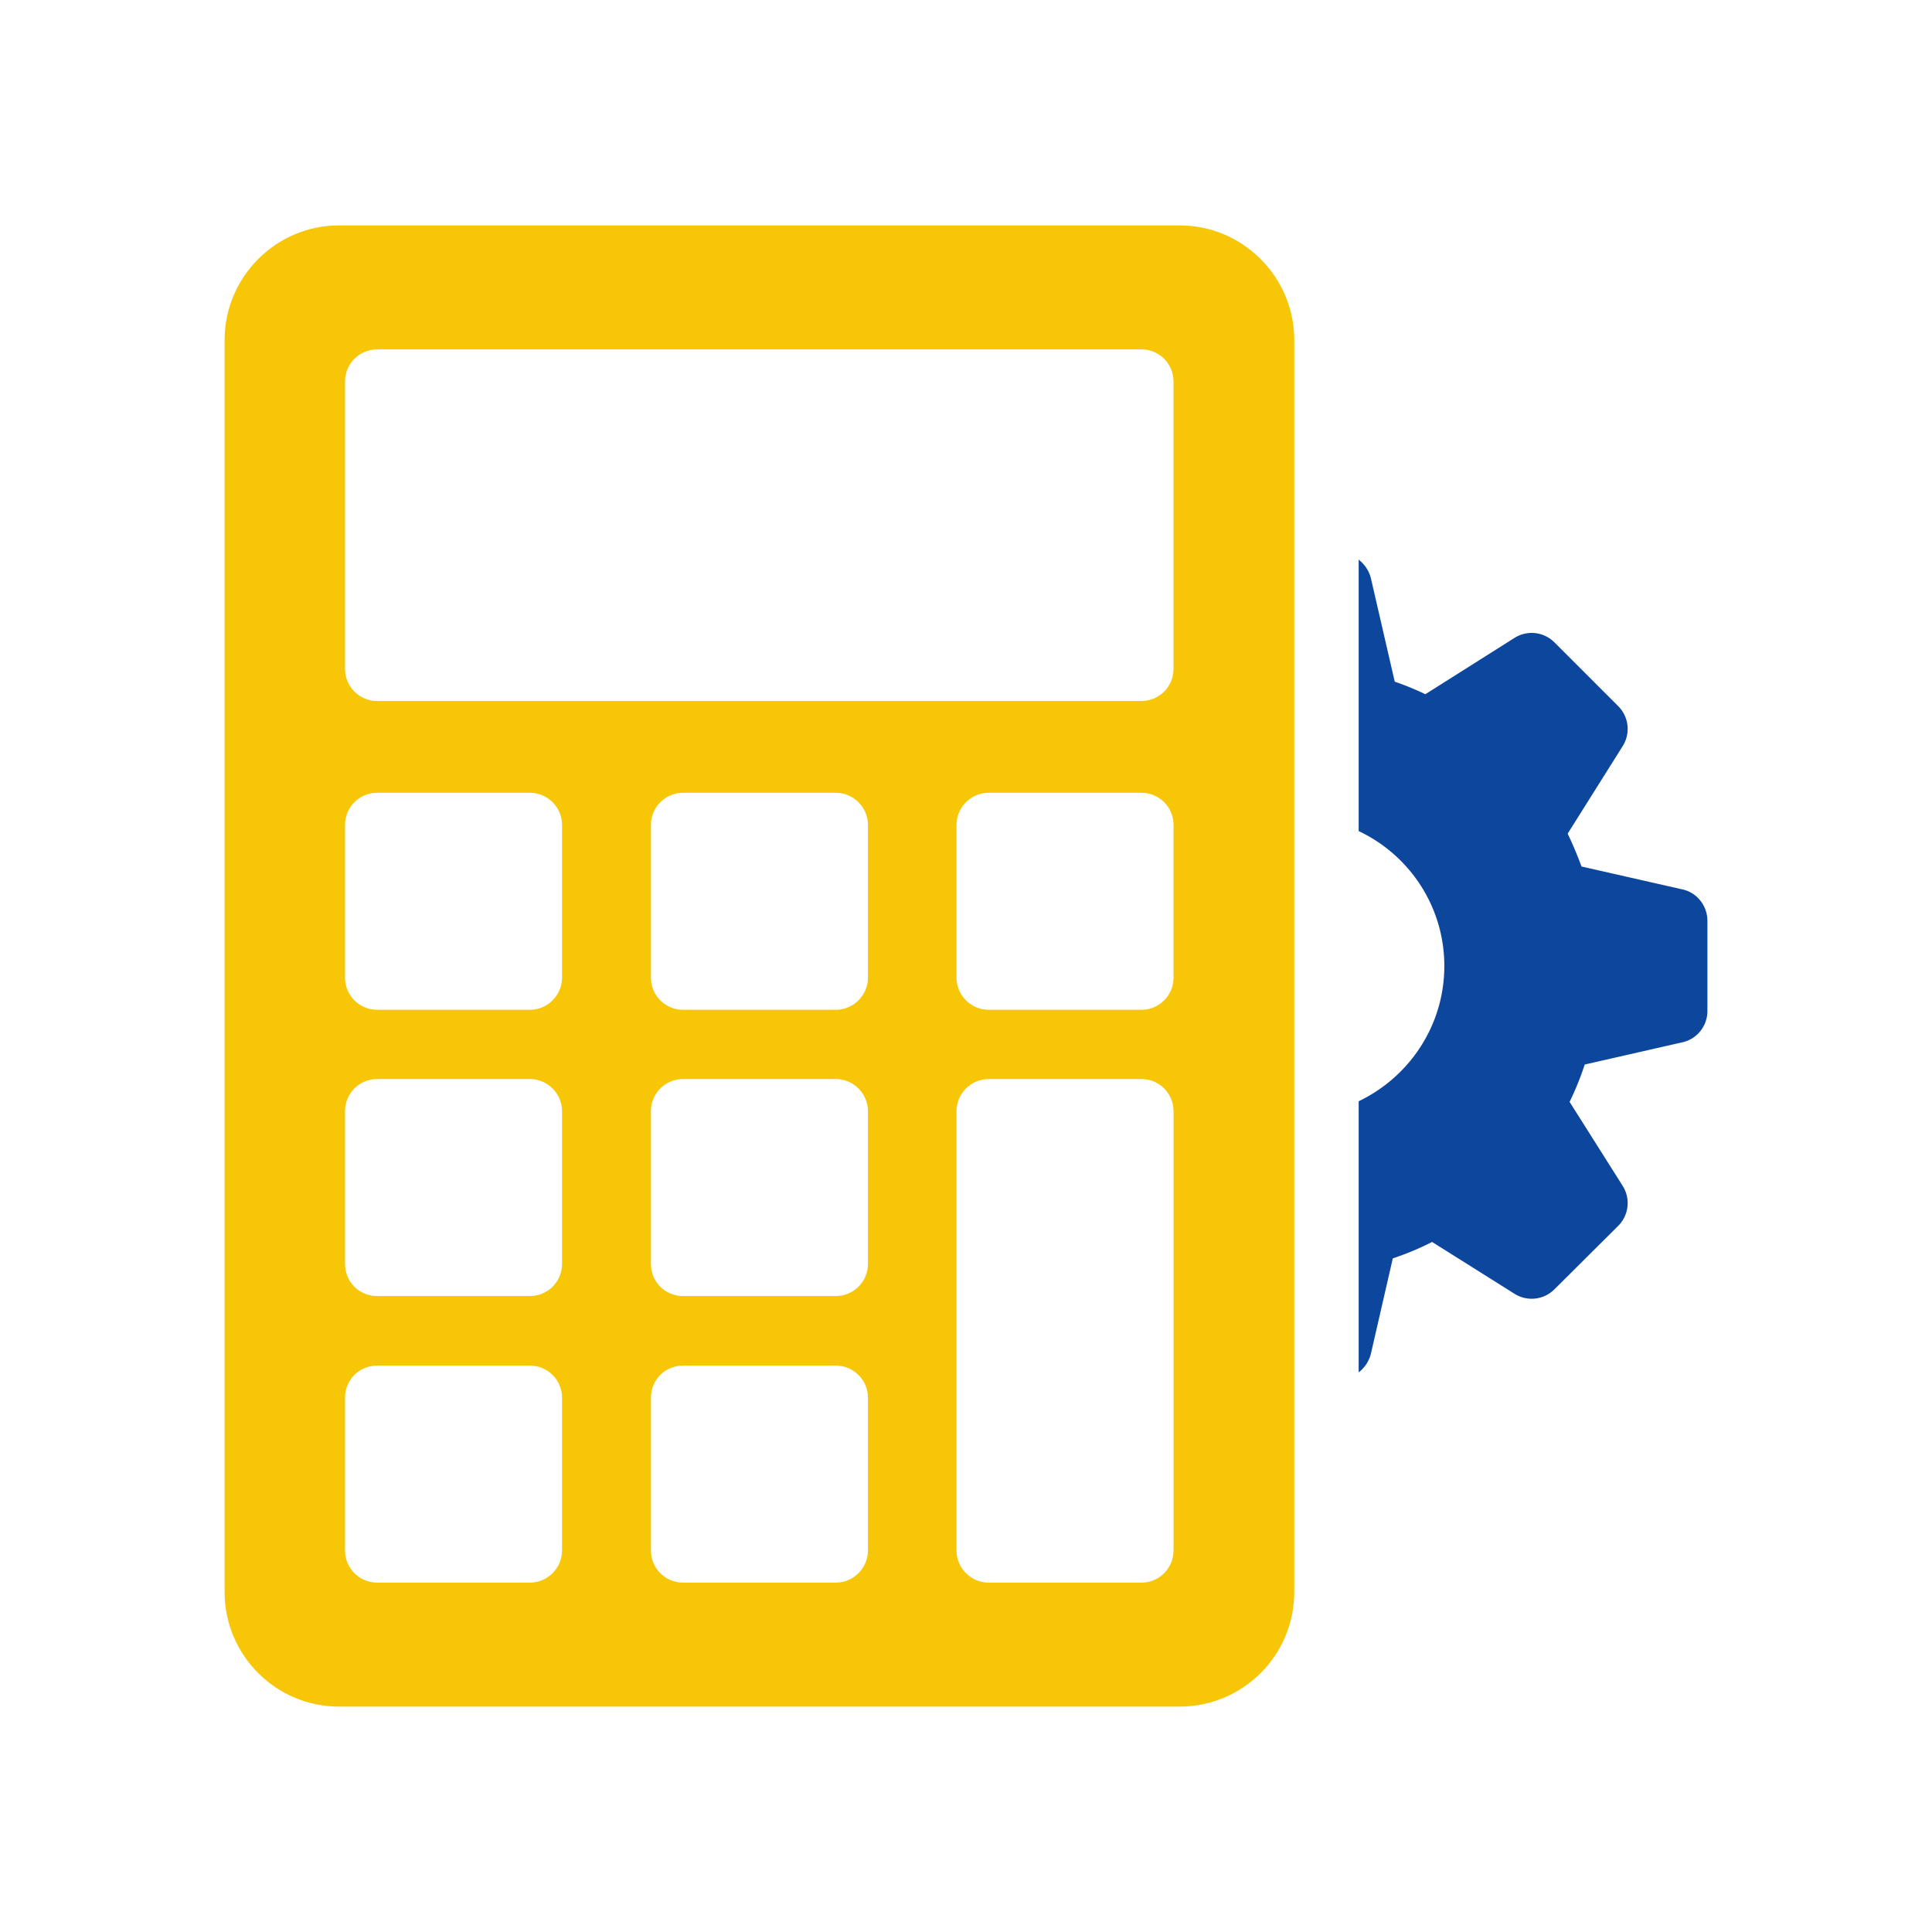
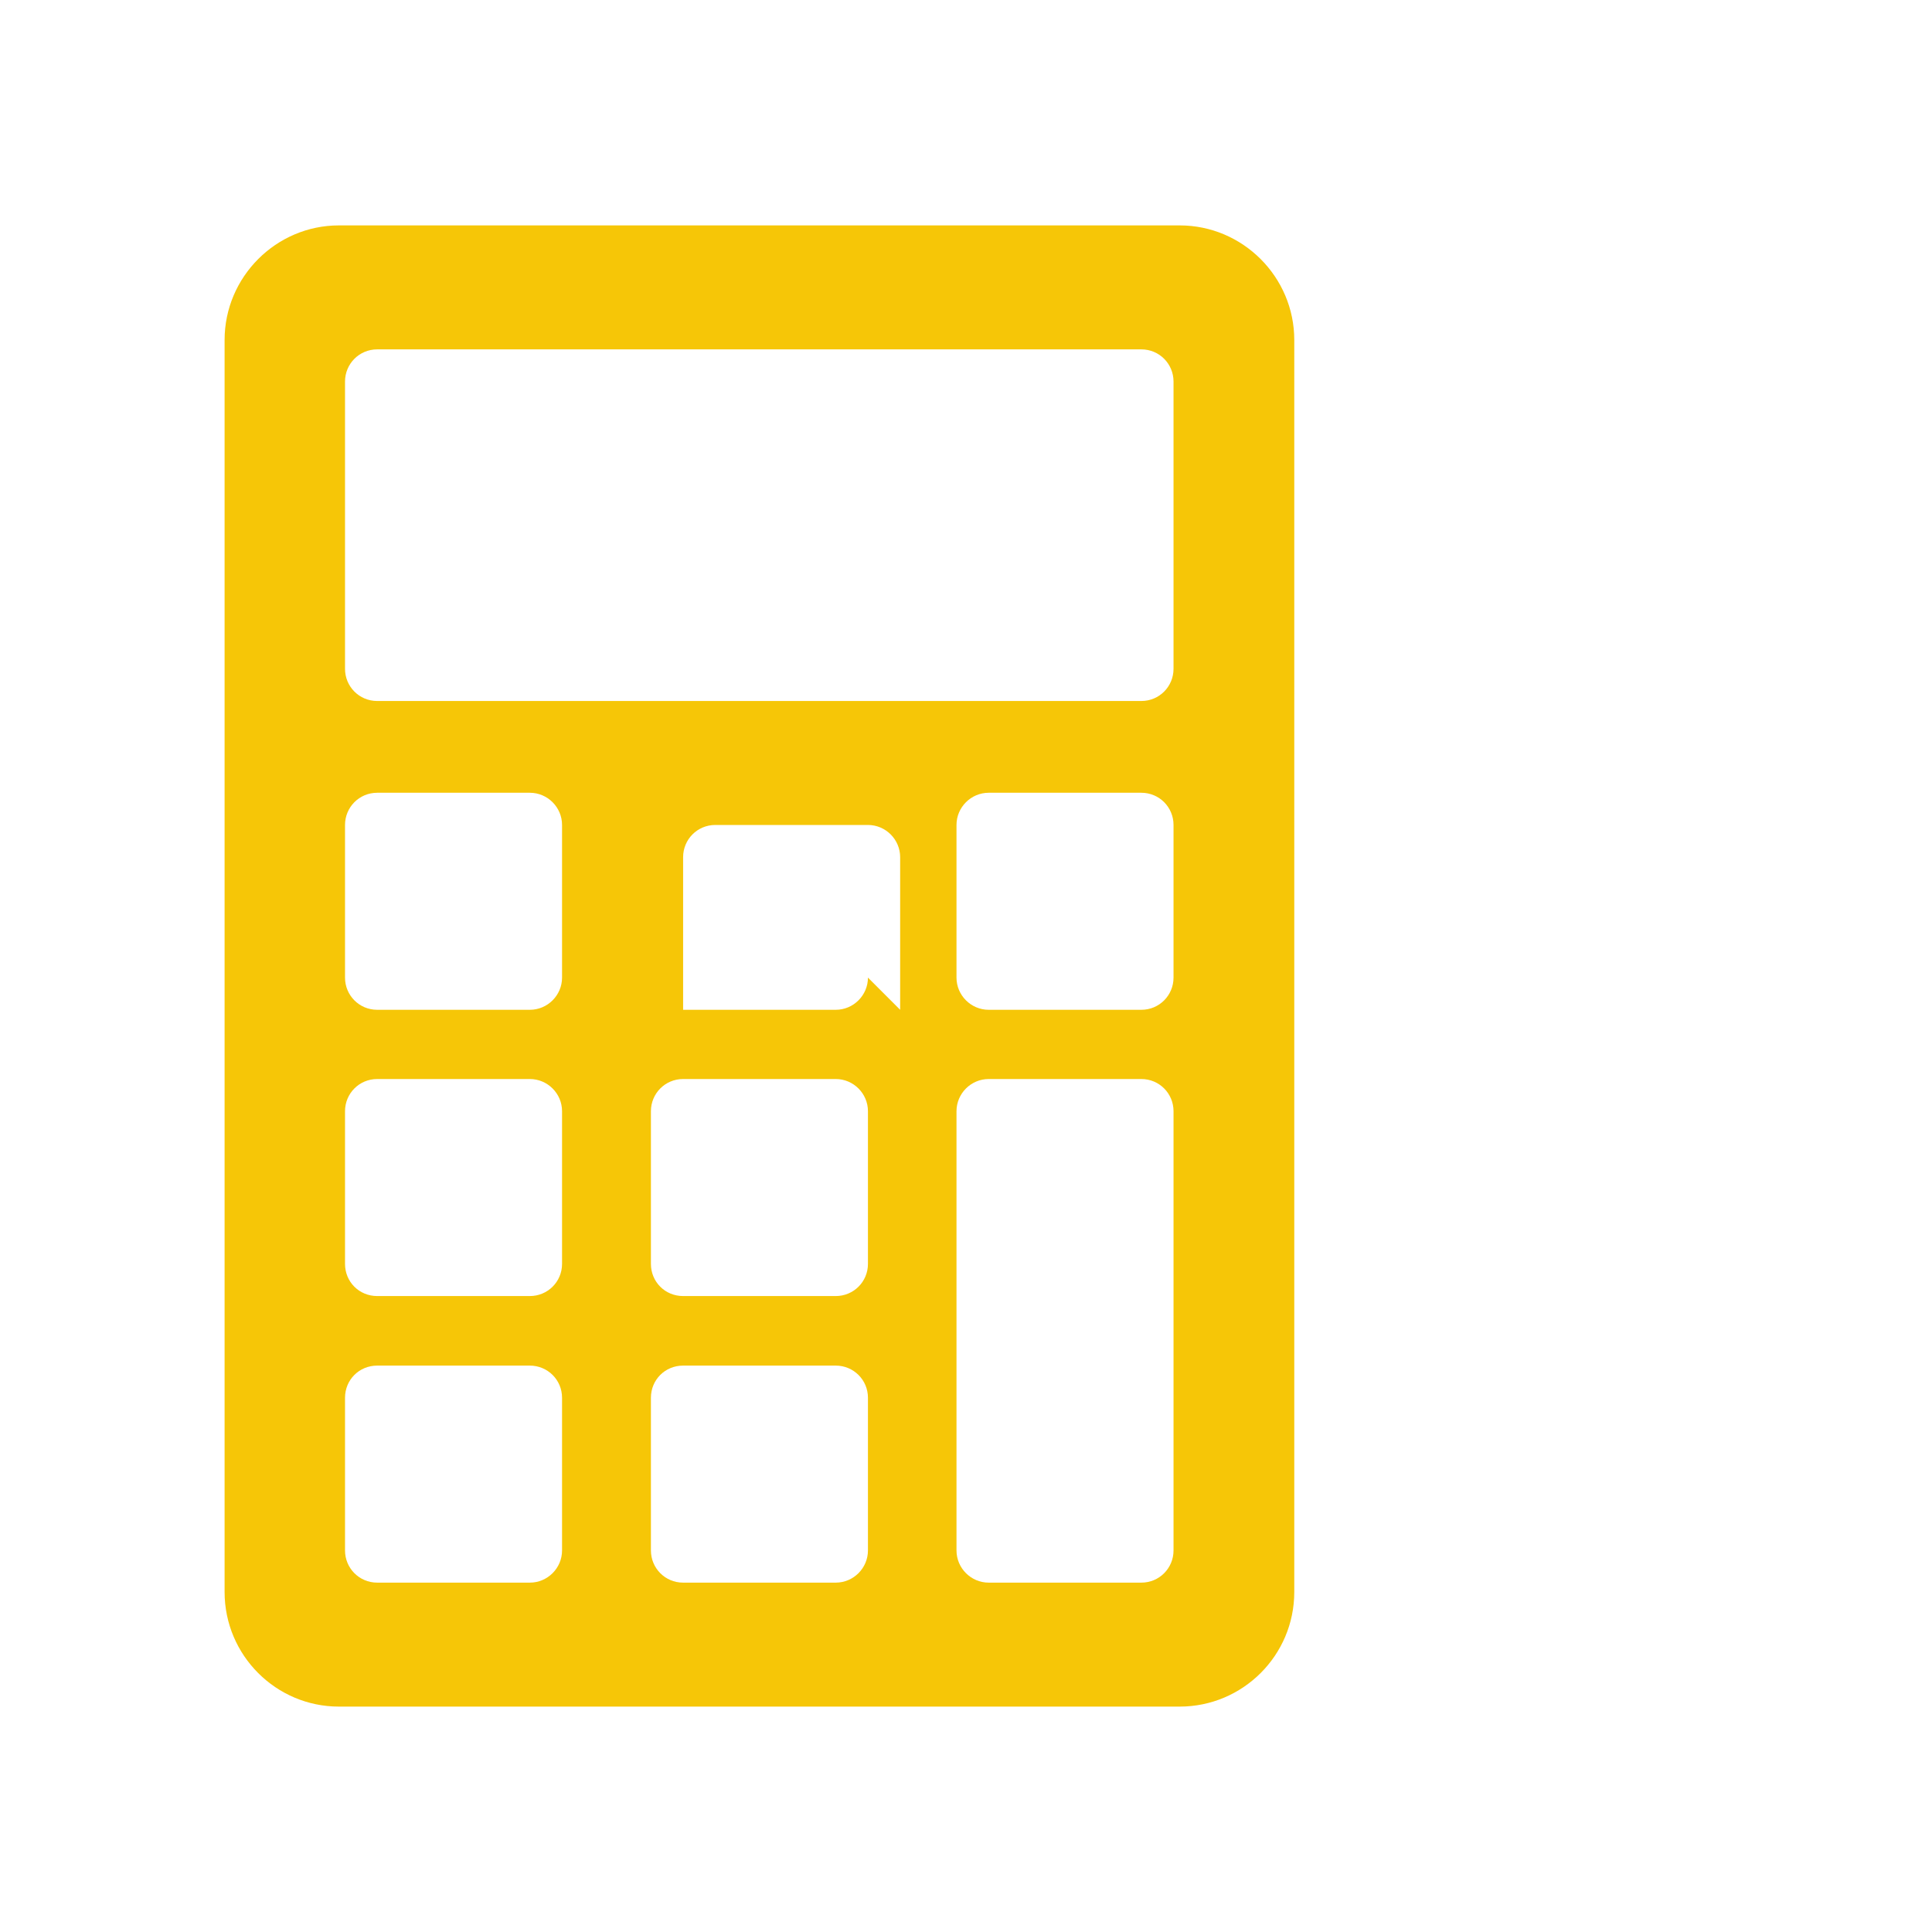
<svg xmlns="http://www.w3.org/2000/svg" id="SvgjsSvg1021" width="288" height="288" version="1.1">
  <defs id="SvgjsDefs1022" />
  <g id="SvgjsG1023">
    <svg viewBox="0 0 60 60" width="288" height="288">
-       <path fill="#f6c607" d="M36.635 7h-26.11c-1.95 0-3.55 1.6-3.55 3.56v38.88c0 1.97 1.6 3.56 3.55 3.56h26.11c1.96 0 3.56-1.59 3.56-3.56V10.56c0-1.96-1.6-3.56-3.56-3.56zm-19.18 41.15c0 .55-.45 1-1 1h-4.74c-.56 0-1-.45-1-1v-4.74c0-.56.44-1 1-1h4.74c.55 0 1 .44 1 1v4.74zm0-8.9c0 .56-.45 1-1 1h-4.74c-.56 0-1-.44-1-1v-4.74c0-.55.44-1 1-1h4.74c.55 0 1 .45 1 1v4.74zm0-8.89c0 .55-.45 1-1 1h-4.74c-.56 0-1-.45-1-1v-4.74c0-.55.44-1 1-1h4.74c.55 0 1 .45 1 1v4.74zm9.5 17.79c0 .55-.45 1-1 1h-4.74c-.56 0-1-.45-1-1v-4.74c0-.56.44-1 1-1h4.74c.55 0 1 .44 1 1v4.74zm0-8.9c0 .56-.45 1-1 1h-4.74c-.56 0-1-.44-1-1v-4.74c0-.55.44-1 1-1h4.74c.55 0 1 .45 1 1v4.74zm0-8.89c0 .55-.45 1-1 1h-4.74c-.56 0-1-.45-1-1v-4.74c0-.55.44-1 1-1h4.74c.55 0 1 .45 1 1v4.74zm9.49 17.79c0 .55-.44 1-1 1h-4.74c-.55 0-1-.45-1-1V34.51c0-.55.45-1 1-1h4.74c.56 0 1 .45 1 1v13.64zm0-17.79c0 .55-.44 1-1 1h-4.74c-.55 0-1-.45-1-1v-4.74c0-.55.45-1 1-1h4.74c.56 0 1 .45 1 1v4.74zm0-9.59c0 .55-.44 1-1 1h-23.73c-.56 0-1-.45-1-1v-8.92c0-.55.44-1 1-1h23.73c.56 0 1 .45 1 1v8.92z" class="color2c79c1 svgShape" />
-       <path fill="#0c469d" d="M53.025 28.6v2.8c0 .46-.32.87-.78.97l-3.03.69c-.13.4-.29.79-.47 1.16l1.65 2.61a1 1 0 0 1-.14 1.24l-1.98 1.97c-.33.33-.84.39-1.24.14l-2.56-1.61c-.39.2-.8.37-1.22.51l-.68 2.96c-.06.24-.2.44-.38.58V34.2c1.57-.75 2.66-2.35 2.66-4.2s-1.09-3.45-2.66-4.19v-8.43c.18.14.32.34.38.58l.74 3.21c.32.11.64.24.95.39l2.77-1.75c.4-.25.91-.19 1.24.14l1.98 1.98a1 1 0 0 1 .14 1.24l-1.71 2.72c.16.33.3.67.43 1.02l3.13.71c.46.1.78.51.78.98z" class="color3a4654 svgShape" />
+       <path fill="#f6c607" d="M36.635 7h-26.11c-1.95 0-3.55 1.6-3.55 3.56v38.88c0 1.97 1.6 3.56 3.55 3.56h26.11c1.96 0 3.56-1.59 3.56-3.56V10.56c0-1.96-1.6-3.56-3.56-3.56zm-19.18 41.15c0 .55-.45 1-1 1h-4.74c-.56 0-1-.45-1-1v-4.74c0-.56.44-1 1-1h4.74c.55 0 1 .44 1 1v4.74zm0-8.9c0 .56-.45 1-1 1h-4.74c-.56 0-1-.44-1-1v-4.74c0-.55.44-1 1-1h4.74c.55 0 1 .45 1 1v4.74zm0-8.89c0 .55-.45 1-1 1h-4.74c-.56 0-1-.45-1-1v-4.74c0-.55.44-1 1-1h4.74c.55 0 1 .45 1 1v4.74zm9.5 17.79c0 .55-.45 1-1 1h-4.74c-.56 0-1-.45-1-1v-4.74c0-.56.44-1 1-1h4.74c.55 0 1 .44 1 1v4.74zm0-8.9c0 .56-.45 1-1 1h-4.74c-.56 0-1-.44-1-1v-4.74c0-.55.44-1 1-1h4.74c.55 0 1 .45 1 1v4.74zm0-8.89c0 .55-.45 1-1 1h-4.74v-4.74c0-.55.44-1 1-1h4.74c.55 0 1 .45 1 1v4.74zm9.49 17.79c0 .55-.44 1-1 1h-4.74c-.55 0-1-.45-1-1V34.51c0-.55.45-1 1-1h4.74c.56 0 1 .45 1 1v13.64zm0-17.79c0 .55-.44 1-1 1h-4.74c-.55 0-1-.45-1-1v-4.74c0-.55.45-1 1-1h4.74c.56 0 1 .45 1 1v4.74zm0-9.59c0 .55-.44 1-1 1h-23.73c-.56 0-1-.45-1-1v-8.92c0-.55.44-1 1-1h23.73c.56 0 1 .45 1 1v8.92z" class="color2c79c1 svgShape" />
    </svg>
  </g>
</svg>